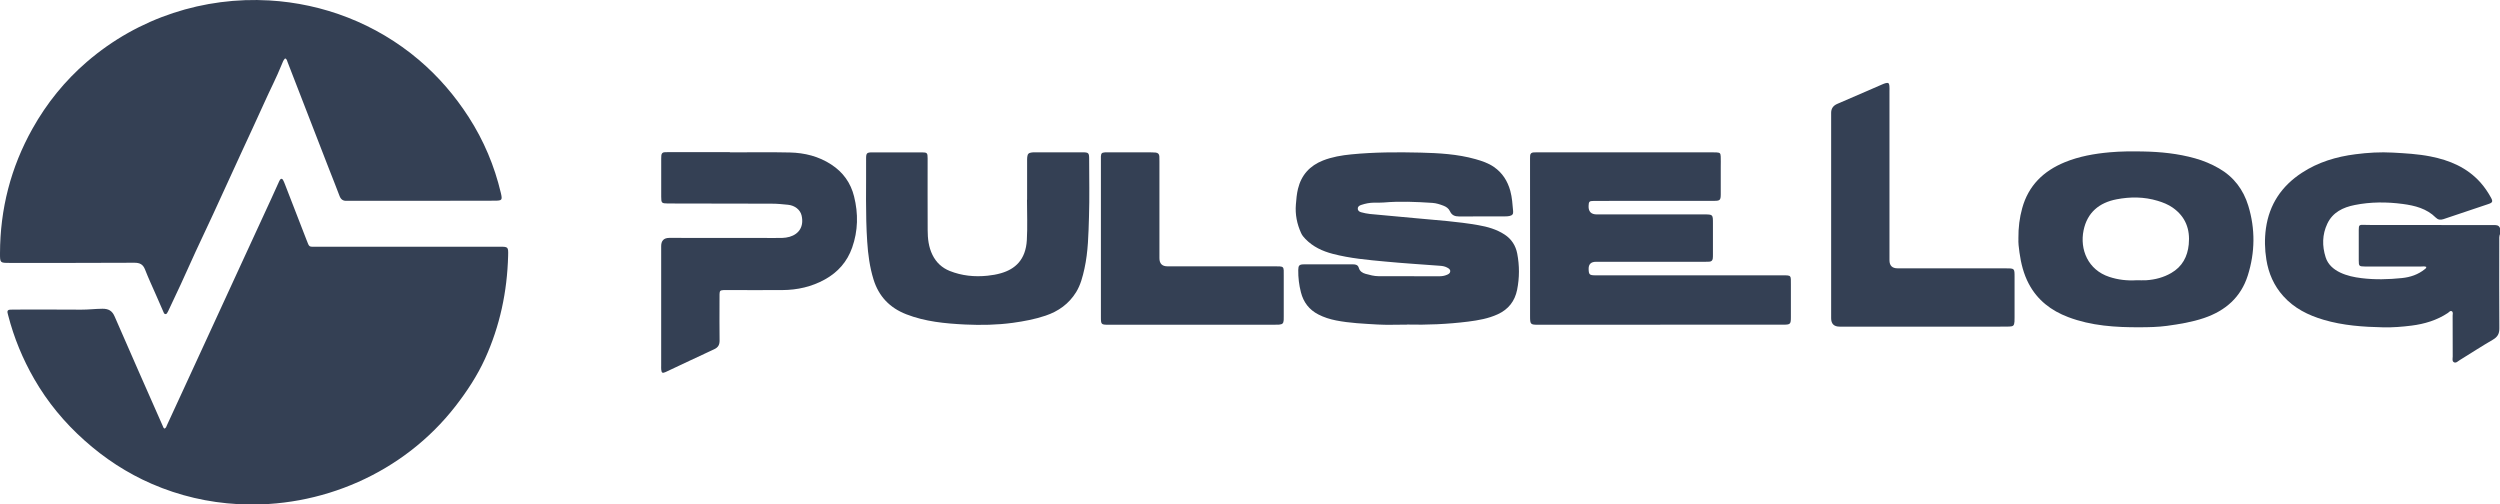
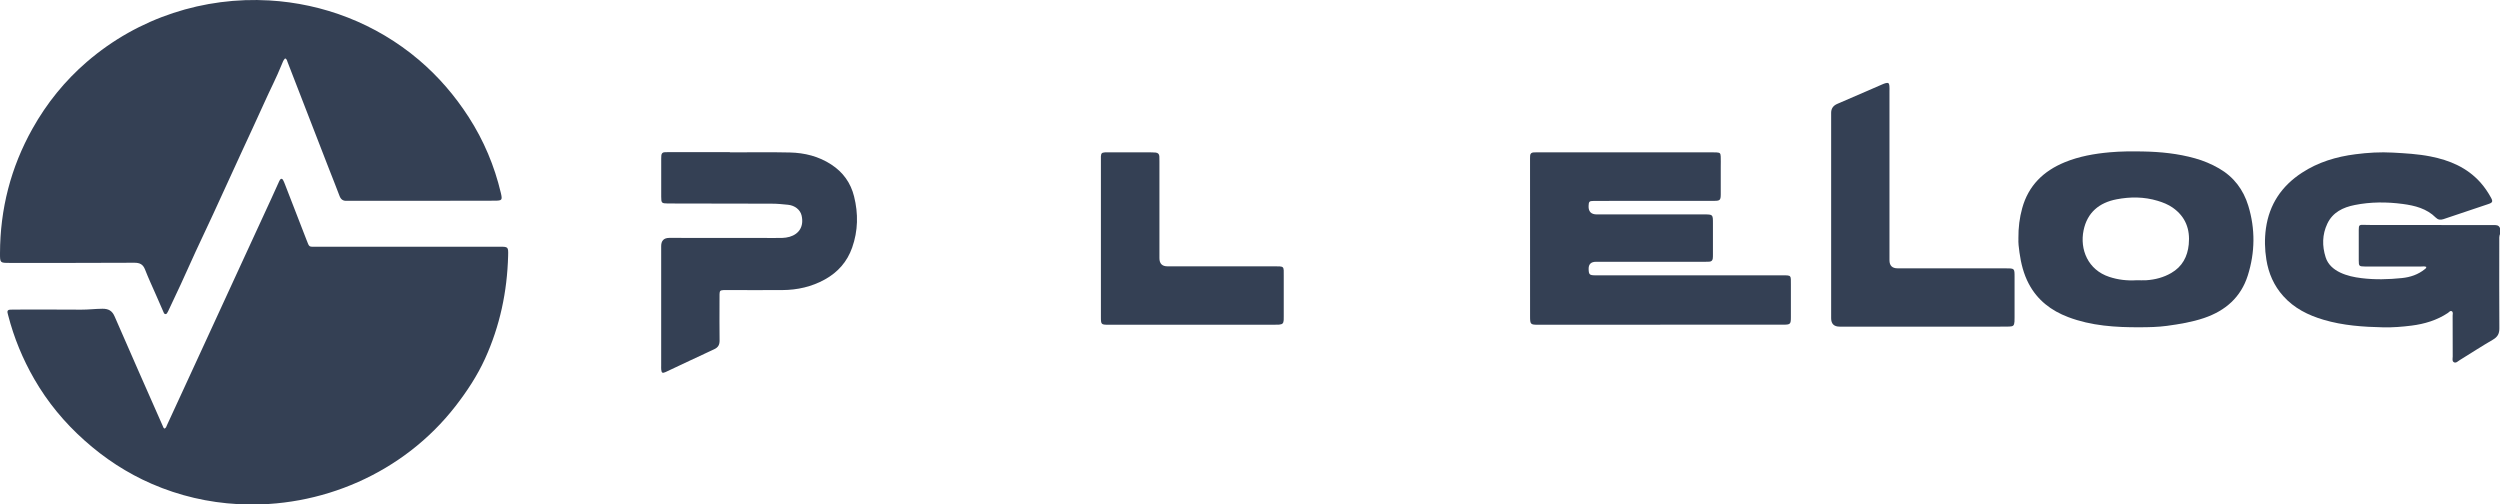
<svg xmlns="http://www.w3.org/2000/svg" width="223" height="45" viewBox="0 0 223 45" fill="none">
  <g clip-path="url(#clip0_26503_3865)">
    <path d="M21.216 44.968C18.604 44.825 15.999 44.232 13.528 43.155C11.317 42.194 9.325 40.886 7.537 39.286C5.755 37.698 4.245 35.877 3.052 33.804C2.024 32.019 1.246 30.132 0.732 28.14C0.711 28.056 0.683 27.971 0.669 27.884C0.637 27.719 0.718 27.635 0.88 27.624C0.996 27.617 1.116 27.614 1.232 27.614C3.242 27.614 5.252 27.603 7.259 27.621C7.892 27.624 8.515 27.544 9.145 27.54C9.68 27.54 10.004 27.715 10.226 28.231C11.638 31.489 13.081 34.737 14.514 37.989C14.549 38.069 14.566 38.157 14.658 38.227C14.823 38.192 14.844 38.027 14.901 37.908C15.443 36.74 15.978 35.572 16.517 34.404C17.287 32.731 18.058 31.058 18.829 29.385C19.716 27.459 20.6 25.534 21.487 23.608C22.392 21.644 23.3 19.68 24.204 17.712C24.419 17.246 24.627 16.779 24.838 16.313C24.88 16.222 24.919 16.123 24.975 16.039C25.067 15.903 25.172 15.924 25.246 16.053C25.31 16.166 25.359 16.292 25.408 16.415C26.049 18.063 26.683 19.715 27.327 21.364C27.615 22.1 27.524 22.006 28.263 22.006C33.691 22.006 39.116 22.006 44.544 22.006C45.339 22.006 45.346 22.016 45.325 22.819C45.241 26.011 44.593 29.08 43.266 31.994C42.572 33.517 41.654 34.909 40.629 36.231C35.979 42.219 28.576 45.375 21.226 44.968H21.216Z" fill="#344054" />
    <path d="M24.018 0.039C28.802 0.316 33.512 2.08 37.363 5.342C39.109 6.822 40.577 8.537 41.812 10.452C43.153 12.539 44.104 14.791 44.674 17.204C44.825 17.853 44.794 17.899 44.104 17.902C41.801 17.909 39.499 17.909 37.197 17.913C35.233 17.913 33.269 17.913 31.301 17.913C31.171 17.913 31.037 17.906 30.907 17.913C30.583 17.927 30.396 17.772 30.284 17.471C29.97 16.636 29.636 15.808 29.312 14.977C28.334 12.455 27.358 9.933 26.38 7.415C26.137 6.787 25.901 6.159 25.651 5.535C25.605 5.423 25.602 5.272 25.429 5.209C25.274 5.363 25.204 5.574 25.123 5.77C24.666 6.91 24.095 8.001 23.595 9.12C22.919 10.628 22.215 12.118 21.526 13.62C20.684 15.45 19.85 17.288 19.005 19.119C18.498 20.221 17.974 21.315 17.463 22.416C17.009 23.398 16.573 24.387 16.122 25.369C15.756 26.166 15.376 26.955 15.003 27.751C14.996 27.765 14.992 27.779 14.982 27.79C14.922 27.884 14.89 28.032 14.746 28.017C14.633 28.007 14.605 27.881 14.563 27.79C14.345 27.295 14.126 26.8 13.912 26.302C13.584 25.552 13.236 24.812 12.94 24.047C12.757 23.577 12.472 23.433 11.972 23.437C8.262 23.458 4.552 23.451 0.841 23.451C0.004 23.451 0 23.447 0 22.599C0.011 18.646 0.957 14.942 2.894 11.483C4.164 9.214 5.78 7.215 7.744 5.521C12.356 1.54 18.241 -0.294 24.018 0.039Z" fill="#344054" />
    <path d="M222.999 20.883C222.915 21.079 222.936 21.286 222.936 21.49C222.936 24.092 222.922 26.691 222.943 29.29C222.946 29.778 222.777 30.062 222.358 30.304C221.359 30.886 220.387 31.517 219.405 32.124C219.247 32.222 219.081 32.408 218.898 32.317C218.705 32.219 218.782 31.977 218.782 31.795C218.775 30.581 218.782 29.367 218.775 28.157C218.775 28.021 218.842 27.835 218.691 27.758C218.557 27.687 218.458 27.845 218.353 27.915C217.367 28.571 216.265 28.898 215.104 29.045C214.273 29.15 213.438 29.217 212.604 29.199C210.802 29.161 209.003 29.041 207.257 28.522C205.884 28.115 204.642 27.498 203.67 26.414C202.832 25.481 202.354 24.38 202.16 23.159C202.012 22.233 201.991 21.3 202.121 20.367C202.424 18.221 203.526 16.59 205.328 15.412C206.778 14.464 208.394 13.977 210.105 13.759C211.214 13.616 212.323 13.549 213.438 13.612C214.565 13.675 215.691 13.735 216.804 13.956C218.511 14.293 220.053 14.941 221.246 16.267C221.619 16.685 221.929 17.144 222.197 17.632C222.383 17.975 222.341 18.077 221.957 18.203C220.623 18.652 219.289 19.091 217.958 19.547C217.687 19.638 217.469 19.606 217.275 19.413C216.462 18.6 215.406 18.337 214.326 18.193C212.896 18.003 211.457 18.003 210.038 18.288C209 18.494 208.077 18.933 207.595 19.957C207.137 20.929 207.127 21.942 207.447 22.949C207.651 23.594 208.141 24.022 208.743 24.31C209.345 24.597 209.989 24.731 210.647 24.811C211.847 24.959 213.048 24.927 214.245 24.804C215.001 24.727 215.705 24.492 216.304 24.001C216.357 23.959 216.427 23.921 216.424 23.808C216.279 23.738 216.117 23.773 215.962 23.773C214.378 23.773 212.794 23.773 211.21 23.773C211.122 23.773 211.034 23.773 210.946 23.773C210.429 23.766 210.401 23.738 210.401 23.223C210.401 22.318 210.397 21.409 210.401 20.504C210.401 20.069 210.446 20.041 210.893 20.059C211.098 20.066 211.305 20.069 211.509 20.069C215.132 20.069 218.754 20.073 222.376 20.076C222.626 20.076 222.89 20.045 223.003 20.357V20.883H222.999Z" fill="#344054" />
    <path d="M148.084 28.968C144.462 28.968 140.84 28.968 137.221 28.968C136.517 28.968 136.482 28.936 136.482 28.221C136.482 23.531 136.482 18.842 136.479 14.152C136.479 14.065 136.479 13.977 136.486 13.889C136.496 13.693 136.612 13.605 136.799 13.595C136.901 13.588 137.003 13.588 137.105 13.588C142.294 13.588 147.486 13.588 152.675 13.588C152.822 13.588 152.967 13.588 153.115 13.595C153.421 13.616 153.474 13.665 153.488 13.963C153.502 14.268 153.491 14.577 153.491 14.882C153.491 15.699 153.491 16.52 153.491 17.337C153.488 17.849 153.421 17.916 152.9 17.916C149.982 17.919 147.064 17.919 144.145 17.919C143.487 17.919 142.825 17.916 142.167 17.923C141.759 17.926 141.716 17.975 141.702 18.379C141.686 18.877 141.931 19.126 142.438 19.126C145.62 19.126 148.802 19.126 151.985 19.126C152.794 19.126 152.794 19.126 152.794 19.919C152.794 20.855 152.794 21.788 152.794 22.724C152.794 22.84 152.794 22.959 152.777 23.075C152.752 23.244 152.643 23.331 152.477 23.342C152.347 23.352 152.213 23.352 152.083 23.352C148.841 23.352 145.603 23.352 142.361 23.352C141.915 23.352 141.697 23.567 141.706 23.998C141.72 24.496 141.78 24.559 142.318 24.559C145.427 24.559 148.535 24.559 151.643 24.559C154.076 24.559 156.512 24.559 158.944 24.559C159.824 24.559 159.743 24.541 159.747 25.38C159.747 26.344 159.747 27.309 159.747 28.273C159.747 28.922 159.708 28.961 159.039 28.961C155.389 28.961 151.738 28.961 148.088 28.961L148.084 28.968Z" fill="#344054" />
-     <path d="M125.523 28.957C124.531 28.957 123.707 28.996 122.887 28.947C121.644 28.873 120.398 28.824 119.173 28.582C118.624 28.473 118.096 28.308 117.596 28.049C116.776 27.628 116.269 26.961 116.044 26.078C115.875 25.425 115.794 24.759 115.804 24.082C115.811 23.682 115.896 23.584 116.301 23.58C117.769 23.573 119.233 23.58 120.701 23.58C120.937 23.58 121.13 23.633 121.208 23.899C121.292 24.194 121.525 24.348 121.806 24.426C122.186 24.531 122.574 24.636 122.971 24.636C124.774 24.643 126.58 24.64 128.382 24.643C128.618 24.643 128.85 24.608 129.068 24.513C129.206 24.454 129.346 24.38 129.36 24.215C129.378 24.019 129.216 23.938 129.079 23.864C128.882 23.759 128.663 23.721 128.442 23.707C126.819 23.584 125.196 23.486 123.577 23.331C122.003 23.184 120.423 23.047 118.885 22.644C117.955 22.402 117.121 22.012 116.445 21.318C116.29 21.16 116.149 20.992 116.058 20.788C115.688 19.975 115.519 19.129 115.593 18.232C115.632 17.765 115.667 17.302 115.78 16.843C116.079 15.611 116.836 14.78 118.008 14.317C118.818 13.998 119.673 13.854 120.535 13.77C122.581 13.57 124.636 13.563 126.689 13.612C128.343 13.654 130.001 13.742 131.61 14.194C132.191 14.359 132.757 14.545 133.261 14.896C134.021 15.422 134.475 16.148 134.718 17.021C134.883 17.618 134.915 18.232 134.971 18.842C134.996 19.105 134.898 19.214 134.634 19.27C134.507 19.298 134.373 19.301 134.239 19.301C132.877 19.301 131.511 19.301 130.149 19.308C129.779 19.308 129.501 19.207 129.336 18.842C129.223 18.593 128.998 18.438 128.744 18.344C128.428 18.224 128.104 18.119 127.766 18.098C126.319 18.003 124.869 17.937 123.418 18.063C123.14 18.088 122.862 18.074 122.584 18.077C122.183 18.077 121.796 18.154 121.419 18.281C121.261 18.333 121.113 18.414 121.116 18.61C121.116 18.803 121.261 18.894 121.423 18.936C121.676 19 121.936 19.063 122.197 19.087C123.566 19.221 124.939 19.34 126.312 19.466C128.164 19.638 130.022 19.761 131.86 20.083C132.687 20.227 133.49 20.452 134.204 20.918C134.831 21.325 135.2 21.911 135.338 22.626C135.542 23.696 135.542 24.776 135.327 25.85C135.123 26.86 134.553 27.596 133.602 28.031C132.764 28.417 131.87 28.571 130.966 28.687C129.1 28.922 127.227 28.992 125.52 28.95L125.523 28.957Z" fill="#344054" />
    <path d="M180.041 21.293C180.033 20.28 180.146 19.413 180.382 18.565C180.938 16.551 182.279 15.25 184.177 14.472C185.462 13.945 186.817 13.707 188.197 13.584C189.179 13.496 190.157 13.493 191.139 13.511C192.713 13.539 194.269 13.696 195.79 14.121C196.543 14.331 197.257 14.629 197.933 15.019C199.257 15.78 200.112 16.923 200.549 18.358C201.179 20.424 201.154 22.514 200.503 24.573C199.887 26.516 198.511 27.719 196.599 28.368C195.522 28.733 194.413 28.912 193.294 29.066C192.491 29.175 191.682 29.189 190.882 29.192C188.711 29.203 186.542 29.069 184.479 28.284C182.962 27.709 181.741 26.776 180.97 25.32C180.505 24.443 180.273 23.496 180.136 22.521C180.072 22.072 180.023 21.623 180.044 21.297L180.041 21.293ZM190.618 24.997C190.84 24.997 191.147 25.015 191.456 24.997C192.241 24.945 192.991 24.748 193.674 24.352C194.656 23.787 195.128 22.896 195.237 21.802C195.371 20.448 194.952 19.326 193.808 18.523C193.396 18.235 192.931 18.053 192.452 17.909C191.245 17.547 190.013 17.544 188.795 17.779C187.253 18.077 186.183 18.951 185.856 20.543C185.504 22.255 186.246 24.075 188.151 24.699C188.929 24.955 189.721 25.053 190.622 24.997H190.618Z" fill="#344054" />
    <path d="M65.098 13.591C66.887 13.591 68.678 13.56 70.467 13.602C71.773 13.633 73.022 13.942 74.138 14.668C75.194 15.352 75.881 16.302 76.183 17.52C76.567 19.059 76.542 20.585 76.011 22.09C75.567 23.345 74.747 24.278 73.585 24.924C72.403 25.579 71.128 25.867 69.787 25.874C68.161 25.885 66.531 25.874 64.905 25.874C64.789 25.874 64.669 25.871 64.553 25.874C64.243 25.895 64.194 25.934 64.183 26.235C64.173 26.498 64.18 26.762 64.18 27.025C64.18 28.136 64.169 29.245 64.187 30.357C64.194 30.739 64.07 30.984 63.712 31.149C62.261 31.819 60.822 32.507 59.375 33.184C59.09 33.317 59.009 33.268 58.98 32.959C58.97 32.843 58.977 32.724 58.977 32.608C58.977 29.059 58.977 25.506 58.977 21.956C58.977 21.465 59.219 21.22 59.702 21.22C62.842 21.22 65.978 21.227 69.118 21.227C69.558 21.227 69.998 21.251 70.428 21.125C71.29 20.873 71.727 20.185 71.501 19.217C71.382 18.709 70.9 18.33 70.305 18.267C69.808 18.214 69.316 18.168 68.816 18.168C65.75 18.168 62.687 18.158 59.621 18.151C59.607 18.151 59.593 18.151 59.579 18.151C59.016 18.144 58.98 18.112 58.98 17.551C58.98 16.411 58.98 15.271 58.98 14.131C58.98 14.044 58.98 13.956 58.991 13.868C59.005 13.675 59.111 13.581 59.304 13.577C59.434 13.577 59.568 13.57 59.699 13.57C61.501 13.57 63.307 13.57 65.109 13.57C65.109 13.57 65.109 13.577 65.109 13.581L65.098 13.591Z" fill="#344054" />
-     <path d="M91.618 17.821C91.618 16.681 91.618 15.541 91.618 14.401C91.618 14.272 91.615 14.138 91.629 14.009C91.661 13.721 91.756 13.633 92.048 13.598C92.15 13.584 92.252 13.588 92.354 13.588C93.762 13.588 95.17 13.588 96.578 13.588C97.099 13.588 97.152 13.644 97.152 14.173C97.152 15.899 97.194 17.621 97.138 19.343C97.089 20.887 97.068 22.44 96.733 23.963C96.571 24.692 96.388 25.411 95.99 26.06C95.346 27.102 94.41 27.772 93.262 28.157C92.315 28.477 91.337 28.659 90.348 28.796C88.933 28.989 87.51 29.013 86.092 28.947C84.307 28.859 82.522 28.691 80.833 28.031C79.361 27.456 78.383 26.435 77.915 24.917C77.577 23.819 77.429 22.693 77.355 21.553C77.189 19.087 77.274 16.618 77.256 14.149C77.256 13.658 77.316 13.591 77.816 13.591C79.284 13.584 80.748 13.588 82.216 13.591C82.702 13.591 82.744 13.64 82.744 14.124C82.744 16.257 82.737 18.389 82.748 20.522C82.748 21.283 82.832 22.037 83.177 22.738C83.508 23.412 84.025 23.892 84.715 24.169C85.8 24.601 86.926 24.713 88.084 24.594C88.493 24.552 88.897 24.485 89.292 24.369C90.531 24.012 91.495 23.191 91.594 21.413C91.661 20.217 91.608 19.017 91.608 17.821C91.615 17.821 91.618 17.821 91.626 17.821H91.618Z" fill="#344054" />
    <path d="M163.338 19.357C163.338 16.408 163.338 13.454 163.338 10.505C163.338 10.357 163.338 10.213 163.338 10.066C163.338 9.666 163.535 9.414 163.898 9.26C164.802 8.874 165.7 8.484 166.601 8.092C167.016 7.913 167.432 7.727 167.851 7.548C167.96 7.502 168.065 7.453 168.178 7.422C168.428 7.355 168.509 7.404 168.534 7.653C168.551 7.811 168.541 7.976 168.541 8.134C168.541 13.16 168.541 18.186 168.541 23.212C168.541 23.694 168.782 23.934 169.266 23.934C172.49 23.934 175.718 23.934 178.943 23.938C179.699 23.938 179.699 23.945 179.699 24.699C179.699 25.899 179.699 27.095 179.699 28.294C179.699 28.424 179.703 28.557 179.692 28.687C179.664 29.038 179.587 29.119 179.231 29.129C178.953 29.14 178.675 29.136 178.397 29.136C173.631 29.136 168.864 29.136 164.098 29.136C163.591 29.136 163.338 28.887 163.338 28.389C163.338 25.38 163.338 22.37 163.338 19.361V19.357Z" fill="#344054" />
    <path d="M106.311 28.968C103.847 28.968 101.383 28.968 98.922 28.968C98.215 28.968 98.201 28.954 98.201 28.263C98.201 23.559 98.201 18.852 98.201 14.149C98.201 14.075 98.197 14.002 98.201 13.931C98.225 13.668 98.282 13.616 98.556 13.591C98.616 13.584 98.672 13.588 98.732 13.588C100.066 13.588 101.401 13.588 102.735 13.591C102.851 13.591 102.971 13.595 103.087 13.609C103.291 13.63 103.407 13.745 103.414 13.952C103.421 14.1 103.421 14.244 103.421 14.391C103.421 17.27 103.421 20.146 103.421 23.026C103.421 23.512 103.659 23.756 104.136 23.756C107.29 23.756 110.44 23.756 113.594 23.756C114.594 23.756 114.51 23.706 114.51 24.65C114.51 25.832 114.51 27.017 114.51 28.2C114.51 28.315 114.513 28.434 114.506 28.55C114.481 28.848 114.404 28.925 114.098 28.957C113.982 28.968 113.862 28.964 113.746 28.964C111.267 28.964 108.789 28.964 106.311 28.964V28.968Z" fill="#344054" />
  </g>
  <defs>
    <clipPath id="clip0_26503_3865">
      <rect width="223" height="45" fill="white" />
    </clipPath>
  </defs>
</svg>